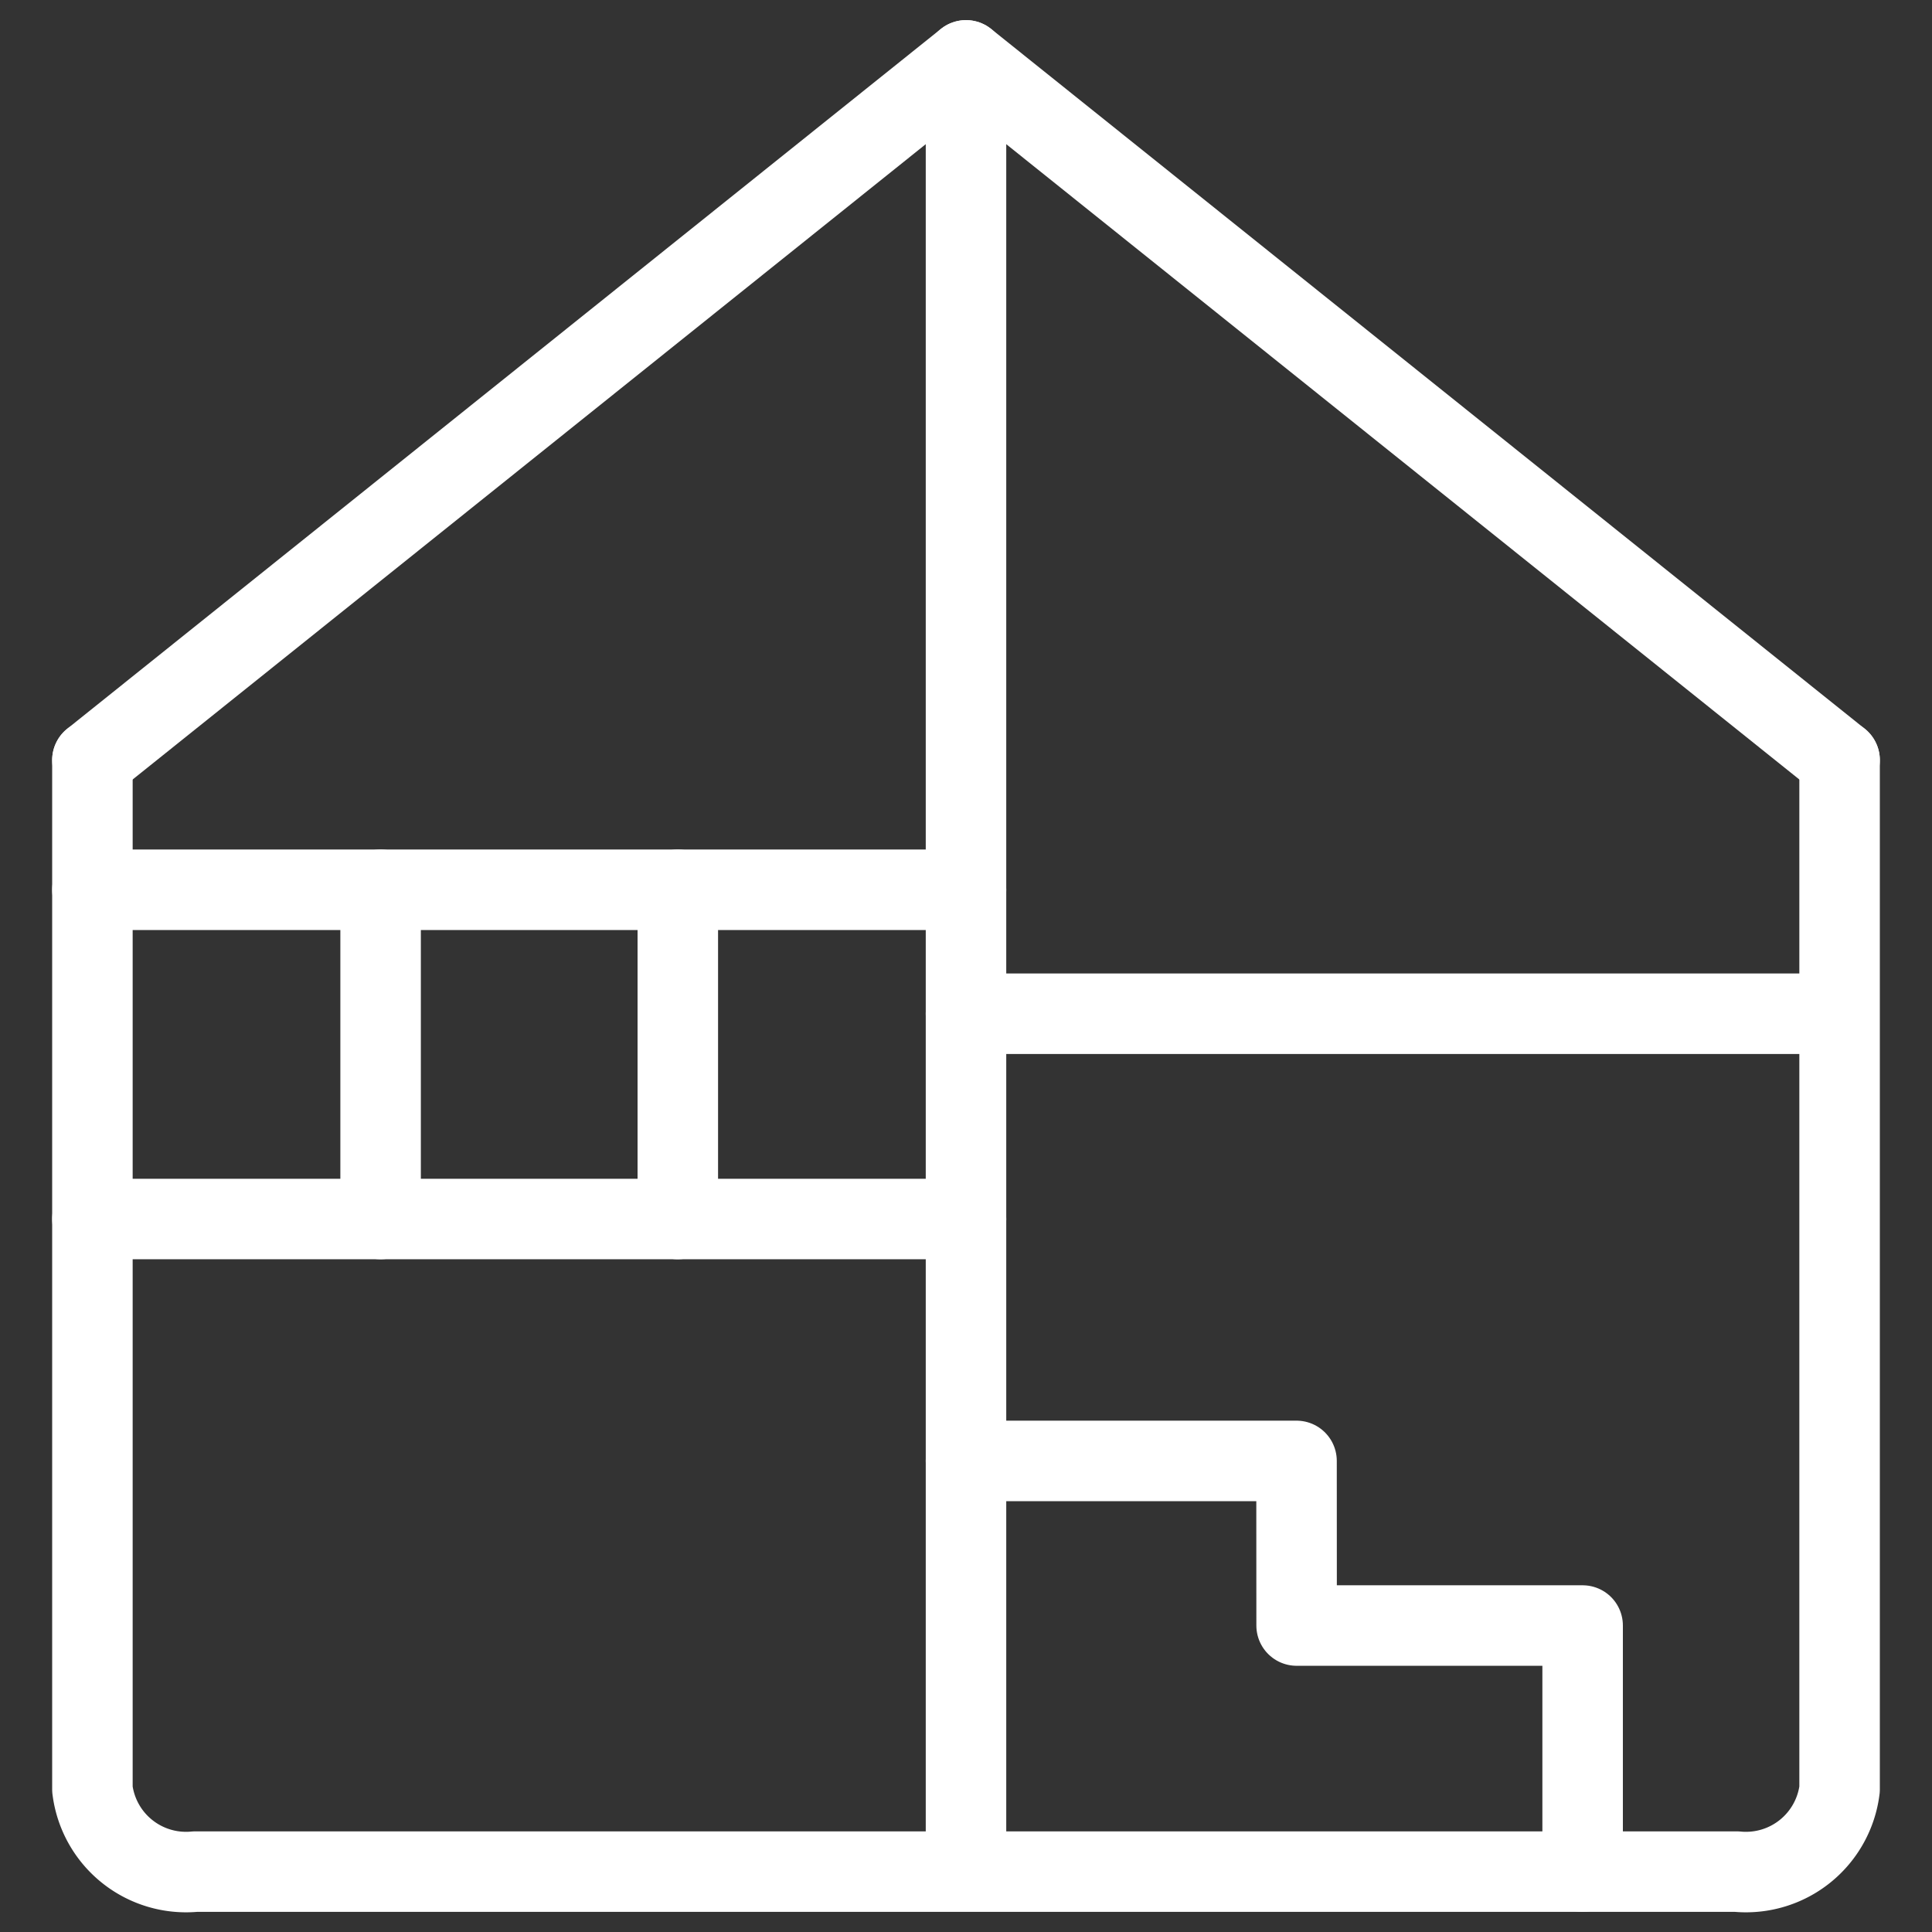
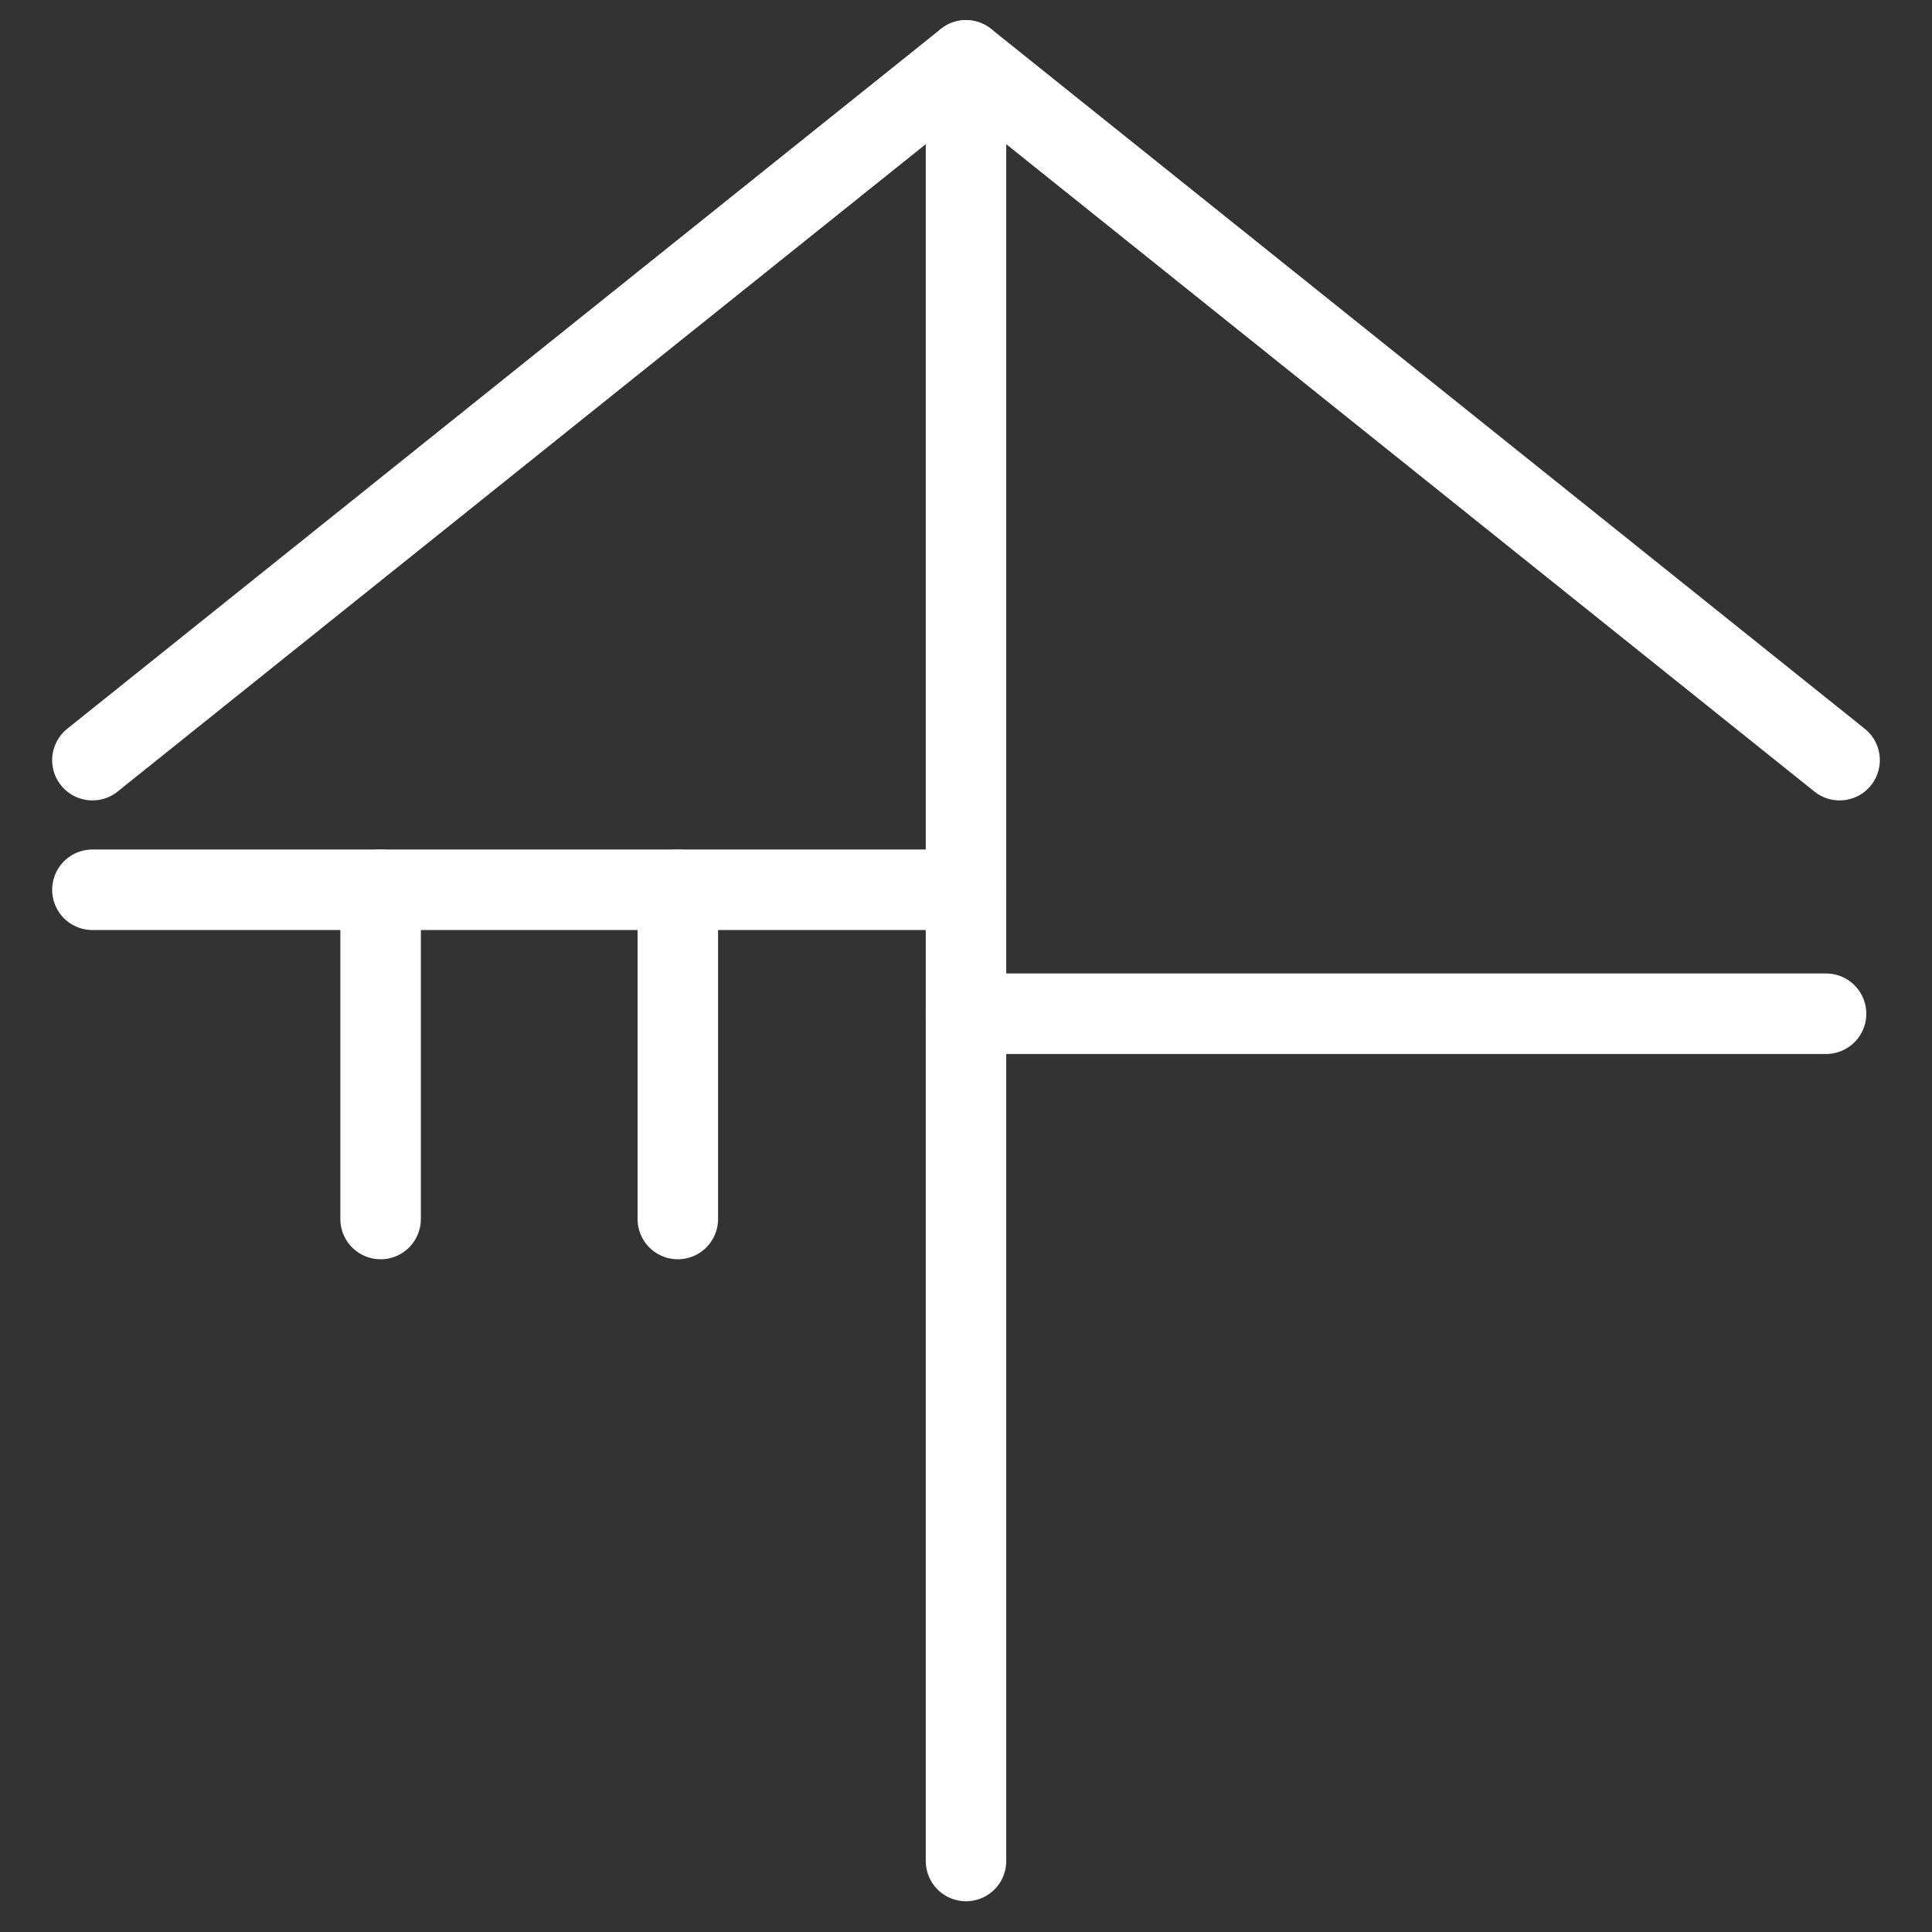
<svg xmlns="http://www.w3.org/2000/svg" viewBox="0 0 24 24" id="Renovation-6--Streamline-Ultimate" height="24" width="24">
  <rect x="0" y="0" width="24" height="24" fill="#333333" stroke="none" />
  <desc>Renovation 6 Streamline Icon: https://streamlinehq.com</desc>
  <defs />
  <title>renovation-6</title>
-   <path d="M1.148 9.443v12.784a1.172 1.172 0 0 0 1.277 1.023h19.15a1.172 1.172 0 0 0 1.277 -1.023V9.443" fill="none" stroke="#ffffff" stroke-linecap="round" stroke-linejoin="round" stroke-width="1" />
  <path d="M1.148 9.443 12 0.75l10.852 8.693" fill="none" stroke="#ffffff" stroke-linecap="round" stroke-linejoin="round" stroke-width="1" />
-   <path d="m12 18.148 4.106 0 0.001 2.045 3.553 0 0 3.057" fill="none" stroke="#ffffff" stroke-linecap="round" stroke-linejoin="round" stroke-width="1" />
-   <path d="m1.148 15.143 10.852 0" fill="none" stroke="#ffffff" stroke-linecap="round" stroke-linejoin="round" stroke-width="1" />
  <path d="m12 12.593 10.684 0" fill="none" stroke="#ffffff" stroke-linecap="round" stroke-linejoin="round" stroke-width="1" />
  <path d="m12 0.75 0 22.368" fill="none" stroke="#ffffff" stroke-linecap="round" stroke-linejoin="round" stroke-width="1" />
  <path d="m1.148 11.053 10.852 0" fill="none" stroke="#ffffff" stroke-linecap="round" stroke-linejoin="round" stroke-width="1" />
  <path d="m4.728 11.053 0 4.09" fill="none" stroke="#ffffff" stroke-linecap="round" stroke-linejoin="round" stroke-width="1" />
  <path d="m8.42 11.053 0 4.09" fill="none" stroke="#ffffff" stroke-linecap="round" stroke-linejoin="round" stroke-width="1" />
</svg>